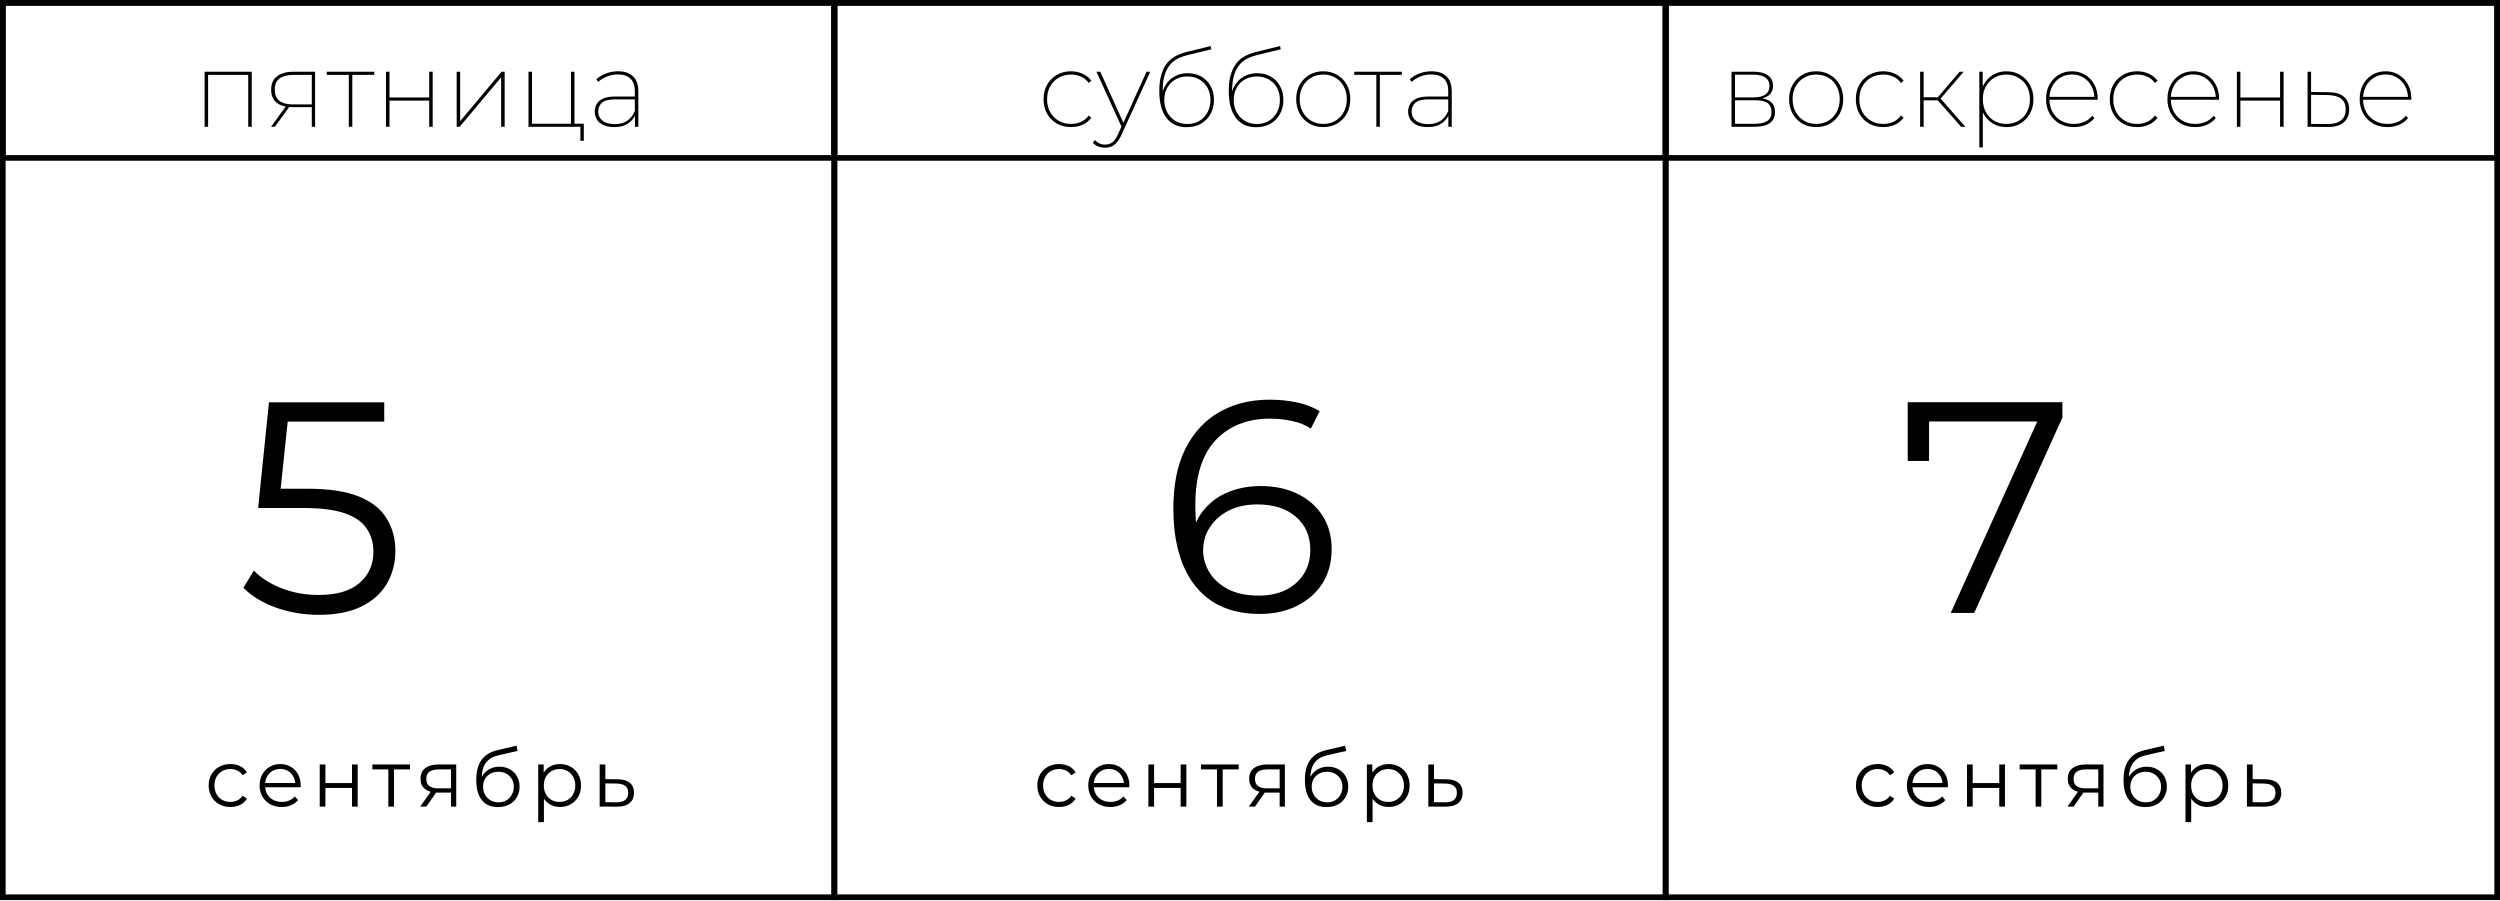
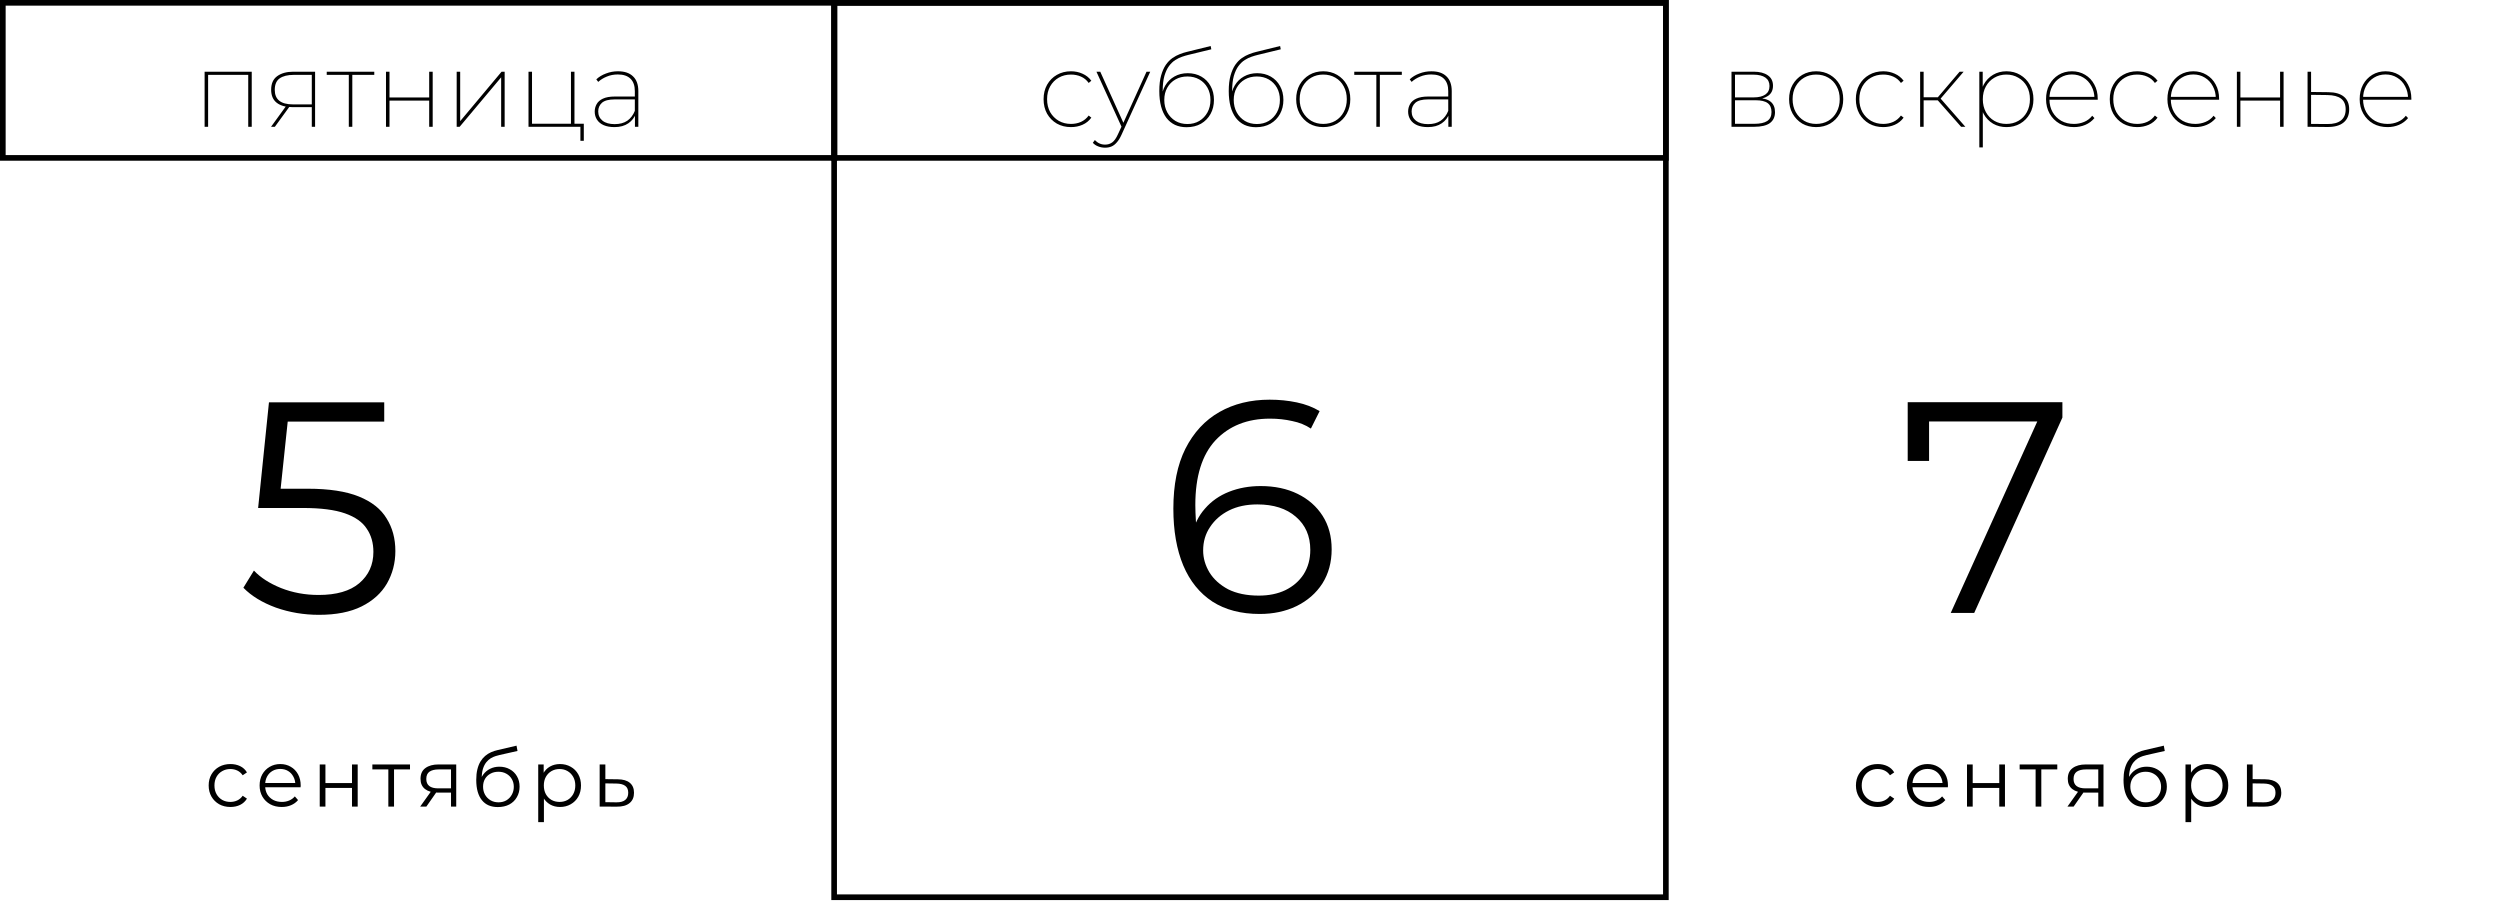
<svg xmlns="http://www.w3.org/2000/svg" width="1246" height="449" viewBox="0 0 1246 449" fill="none">
  <path d="M533.769 63.348C531.159 63.348 528.814 62.766 526.733 61.602C524.688 60.404 523.066 58.764 521.867 56.683C520.703 54.567 520.121 52.151 520.121 49.436C520.121 46.721 520.703 44.323 521.867 42.242C523.066 40.126 524.688 38.486 526.733 37.322C528.814 36.123 531.159 35.524 533.769 35.524C535.849 35.524 537.771 35.929 539.534 36.741C541.298 37.516 542.761 38.68 543.925 40.232L542.602 41.343C541.58 39.897 540.293 38.839 538.741 38.169C537.225 37.499 535.567 37.164 533.769 37.164C531.512 37.164 529.484 37.675 527.685 38.698C525.887 39.721 524.459 41.166 523.401 43.035C522.378 44.869 521.867 47.003 521.867 49.436C521.867 51.869 522.378 54.02 523.401 55.89C524.459 57.723 525.887 59.169 527.685 60.227C529.484 61.25 531.512 61.761 533.769 61.761C535.567 61.761 537.225 61.426 538.741 60.756C540.293 60.051 541.58 58.993 542.602 57.582L543.925 58.64C542.761 60.227 541.298 61.409 539.534 62.184C537.771 62.96 535.849 63.348 533.769 63.348ZM550.8 73.61C549.566 73.61 548.42 73.399 547.362 72.975C546.304 72.588 545.404 71.988 544.664 71.177L545.669 69.802C546.409 70.578 547.185 71.142 547.996 71.494C548.807 71.882 549.742 72.076 550.8 72.076C552.14 72.076 553.321 71.706 554.344 70.965C555.367 70.225 556.319 68.867 557.201 66.892L559.211 62.555L559.475 62.132L571.43 35.736H573.281L558.893 67.316C558.188 68.867 557.412 70.101 556.566 71.018C555.755 71.971 554.873 72.641 553.921 73.028C552.969 73.416 551.928 73.61 550.8 73.61ZM559.264 63.824L546.462 35.736H548.367L560.269 62.026L559.264 63.824ZM591.389 63.401C589.238 63.401 587.316 63.013 585.624 62.237C583.931 61.426 582.503 60.262 581.339 58.746C580.175 57.194 579.294 55.308 578.694 53.086C578.094 50.829 577.795 48.255 577.795 45.363C577.795 42.33 578.094 39.756 578.694 37.64C579.294 35.524 580.069 33.761 581.022 32.35C582.009 30.939 583.102 29.811 584.301 28.965C585.535 28.118 586.752 27.466 587.951 27.007C589.185 26.514 590.331 26.143 591.389 25.897L603.397 22.934L603.715 24.574L592.183 27.378C591.301 27.589 590.296 27.889 589.168 28.277C588.075 28.63 586.946 29.176 585.782 29.917C584.654 30.622 583.613 31.61 582.661 32.879C581.709 34.149 580.933 35.806 580.334 37.852C579.77 39.862 579.487 42.348 579.487 45.31C579.487 45.769 579.487 46.156 579.487 46.474C579.523 46.791 579.558 47.144 579.593 47.532C579.664 47.884 579.752 48.413 579.858 49.119L578.958 49.013C579.064 46.58 579.681 44.428 580.81 42.559C581.938 40.655 583.455 39.174 585.359 38.116C587.299 37.023 589.503 36.476 591.971 36.476C594.51 36.476 596.767 37.04 598.742 38.169C600.717 39.297 602.251 40.867 603.344 42.877C604.473 44.852 605.037 47.161 605.037 49.806C605.037 52.416 604.473 54.743 603.344 56.789C602.216 58.834 600.629 60.456 598.584 61.655C596.538 62.819 594.14 63.401 591.389 63.401ZM591.813 61.814C594.034 61.814 596.009 61.303 597.737 60.28C599.465 59.222 600.823 57.794 601.81 55.995C602.798 54.197 603.291 52.134 603.291 49.806C603.291 47.514 602.798 45.486 601.81 43.723C600.823 41.96 599.465 40.584 597.737 39.597C596.009 38.61 594.034 38.116 591.813 38.116C589.556 38.116 587.563 38.61 585.835 39.597C584.107 40.584 582.749 41.96 581.762 43.723C580.775 45.451 580.281 47.479 580.281 49.806C580.281 52.099 580.775 54.162 581.762 55.995C582.749 57.794 584.107 59.222 585.835 60.28C587.563 61.303 589.556 61.814 591.813 61.814ZM626 63.401C623.849 63.401 621.927 63.013 620.234 62.237C618.542 61.426 617.113 60.262 615.95 58.746C614.786 57.194 613.904 55.308 613.305 53.086C612.705 50.829 612.406 48.255 612.406 45.363C612.406 42.33 612.705 39.756 613.305 37.64C613.904 35.524 614.68 33.761 615.632 32.35C616.62 30.939 617.713 29.811 618.912 28.965C620.146 28.118 621.363 27.466 622.562 27.007C623.796 26.514 624.942 26.143 626 25.897L638.008 22.934L638.325 24.574L626.794 27.378C625.912 27.589 624.907 27.889 623.779 28.277C622.685 28.63 621.557 29.176 620.393 29.917C619.265 30.622 618.224 31.61 617.272 32.879C616.32 34.149 615.544 35.806 614.945 37.852C614.38 39.862 614.098 42.348 614.098 45.31C614.098 45.769 614.098 46.156 614.098 46.474C614.134 46.791 614.169 47.144 614.204 47.532C614.275 47.884 614.363 48.413 614.469 49.119L613.569 49.013C613.675 46.58 614.292 44.428 615.421 42.559C616.549 40.655 618.066 39.174 619.97 38.116C621.91 37.023 624.114 36.476 626.582 36.476C629.121 36.476 631.378 37.04 633.353 38.169C635.328 39.297 636.862 40.867 637.955 42.877C639.084 44.852 639.648 47.161 639.648 49.806C639.648 52.416 639.084 54.743 637.955 56.789C636.827 58.834 635.24 60.456 633.194 61.655C631.149 62.819 628.751 63.401 626 63.401ZM626.423 61.814C628.645 61.814 630.62 61.303 632.348 60.28C634.076 59.222 635.434 57.794 636.421 55.995C637.409 54.197 637.902 52.134 637.902 49.806C637.902 47.514 637.409 45.486 636.421 43.723C635.434 41.96 634.076 40.584 632.348 39.597C630.62 38.61 628.645 38.116 626.423 38.116C624.166 38.116 622.174 38.61 620.446 39.597C618.718 40.584 617.36 41.96 616.373 43.723C615.385 45.451 614.892 47.479 614.892 49.806C614.892 52.099 615.385 54.162 616.373 55.995C617.36 57.794 618.718 59.222 620.446 60.28C622.174 61.303 624.166 61.814 626.423 61.814ZM659.5 63.348C656.926 63.348 654.616 62.766 652.571 61.602C650.56 60.404 648.956 58.746 647.757 56.63C646.593 54.514 646.011 52.116 646.011 49.436C646.011 46.721 646.593 44.323 647.757 42.242C648.956 40.161 650.56 38.522 652.571 37.322C654.616 36.123 656.926 35.524 659.5 35.524C662.075 35.524 664.384 36.123 666.43 37.322C668.475 38.522 670.08 40.161 671.243 42.242C672.407 44.323 672.989 46.721 672.989 49.436C672.989 52.116 672.407 54.514 671.243 56.63C670.08 58.746 668.475 60.404 666.43 61.602C664.384 62.766 662.075 63.348 659.5 63.348ZM659.5 61.761C661.757 61.761 663.767 61.25 665.531 60.227C667.329 59.169 668.722 57.706 669.709 55.837C670.732 53.968 671.243 51.834 671.243 49.436C671.243 47.003 670.732 44.869 669.709 43.035C668.722 41.166 667.329 39.721 665.531 38.698C663.767 37.675 661.757 37.164 659.5 37.164C657.278 37.164 655.286 37.675 653.523 38.698C651.76 39.721 650.349 41.166 649.291 43.035C648.268 44.869 647.757 47.003 647.757 49.436C647.757 51.834 648.268 53.968 649.291 55.837C650.349 57.706 651.76 59.169 653.523 60.227C655.286 61.25 657.278 61.761 659.5 61.761ZM685.969 63.19V36.741L686.498 37.322H674.966V35.736H698.664V37.322H687.133L687.714 36.741V63.19H685.969ZM721.854 63.19V56.789L721.801 55.837V45.416C721.801 42.7 721.078 40.637 719.632 39.227C718.186 37.816 716.088 37.111 713.337 37.111C711.327 37.111 709.493 37.464 707.836 38.169C706.178 38.839 704.75 39.721 703.551 40.814L702.599 39.544C703.904 38.31 705.508 37.34 707.413 36.635C709.317 35.894 711.309 35.524 713.39 35.524C716.67 35.524 719.174 36.37 720.902 38.063C722.665 39.721 723.546 42.171 723.546 45.416V63.19H721.854ZM711.645 63.348C709.564 63.348 707.783 63.031 706.302 62.396C704.856 61.761 703.745 60.862 702.969 59.698C702.193 58.499 701.806 57.142 701.806 55.625C701.806 54.285 702.123 53.051 702.758 51.922C703.392 50.758 704.433 49.842 705.879 49.172C707.36 48.466 709.335 48.114 711.803 48.114H722.436V49.542H711.803C708.806 49.542 706.672 50.106 705.403 51.235C704.168 52.363 703.551 53.791 703.551 55.519C703.551 57.459 704.274 59.011 705.72 60.174C707.166 61.303 709.176 61.867 711.75 61.867C714.289 61.867 716.388 61.303 718.045 60.174C719.703 59.011 720.955 57.371 721.801 55.255L722.383 56.419C721.677 58.499 720.408 60.174 718.574 61.444C716.74 62.713 714.43 63.348 711.645 63.348Z" fill="black" />
-   <path d="M527.84 402.2C525.76 402.2 523.893 401.747 522.24 400.84C520.613 399.907 519.333 398.64 518.4 397.04C517.467 395.413 517 393.56 517 391.48C517 389.373 517.467 387.52 518.4 385.92C519.333 384.32 520.613 383.067 522.24 382.16C523.893 381.253 525.76 380.8 527.84 380.8C529.627 380.8 531.24 381.147 532.68 381.84C534.12 382.533 535.253 383.573 536.08 384.96L533.96 386.4C533.24 385.333 532.347 384.547 531.28 384.04C530.213 383.533 529.053 383.28 527.8 383.28C526.307 383.28 524.96 383.627 523.76 384.32C522.56 384.987 521.613 385.933 520.92 387.16C520.227 388.387 519.88 389.827 519.88 391.48C519.88 393.133 520.227 394.573 520.92 395.8C521.613 397.027 522.56 397.987 523.76 398.68C524.96 399.347 526.307 399.68 527.8 399.68C529.053 399.68 530.213 399.427 531.28 398.92C532.347 398.413 533.24 397.64 533.96 396.6L536.08 398.04C535.253 399.4 534.12 400.44 532.68 401.16C531.24 401.853 529.627 402.2 527.84 402.2ZM553.428 402.2C551.241 402.2 549.321 401.747 547.668 400.84C546.014 399.907 544.721 398.64 543.788 397.04C542.854 395.413 542.388 393.56 542.388 391.48C542.388 389.4 542.828 387.56 543.708 385.96C544.614 384.36 545.841 383.107 547.388 382.2C548.961 381.267 550.721 380.8 552.668 380.8C554.641 380.8 556.388 381.253 557.908 382.16C559.454 383.04 560.668 384.293 561.548 385.92C562.428 387.52 562.868 389.373 562.868 391.48C562.868 391.613 562.854 391.76 562.828 391.92C562.828 392.053 562.828 392.2 562.828 392.36H544.548V390.24H561.308L560.188 391.08C560.188 389.56 559.854 388.213 559.188 387.04C558.548 385.84 557.668 384.907 556.548 384.24C555.428 383.573 554.134 383.24 552.668 383.24C551.228 383.24 549.934 383.573 548.788 384.24C547.641 384.907 546.748 385.84 546.108 387.04C545.468 388.24 545.148 389.613 545.148 391.16V391.6C545.148 393.2 545.494 394.613 546.188 395.84C546.908 397.04 547.894 397.987 549.148 398.68C550.428 399.347 551.881 399.68 553.508 399.68C554.788 399.68 555.974 399.453 557.068 399C558.188 398.547 559.148 397.853 559.948 396.92L561.548 398.76C560.614 399.88 559.441 400.733 558.028 401.32C556.641 401.907 555.108 402.2 553.428 402.2ZM572.354 402V381H575.194V390.28H588.434V381H591.274V402H588.434V392.72H575.194V402H572.354ZM606.546 402V382.72L607.266 383.48H598.586V381H617.346V383.48H608.666L609.386 382.72V402H606.546ZM637.783 402V394.44L638.303 395.04H631.183C628.489 395.04 626.383 394.453 624.863 393.28C623.343 392.107 622.583 390.4 622.583 388.16C622.583 385.76 623.396 383.973 625.023 382.8C626.649 381.6 628.823 381 631.543 381H640.383V402H637.783ZM622.423 402L628.183 393.92H631.143L625.503 402H622.423ZM637.783 393.6V382.64L638.303 383.48H631.623C629.676 383.48 628.156 383.853 627.063 384.6C625.996 385.347 625.463 386.56 625.463 388.24C625.463 391.36 627.449 392.92 631.423 392.92H638.303L637.783 393.6ZM661.121 402.24C659.414 402.24 657.894 401.96 656.561 401.4C655.254 400.84 654.134 399.987 653.201 398.84C652.267 397.693 651.561 396.28 651.081 394.6C650.601 392.893 650.361 390.92 650.361 388.68C650.361 386.68 650.547 384.933 650.921 383.44C651.294 381.92 651.814 380.613 652.481 379.52C653.147 378.427 653.921 377.507 654.801 376.76C655.707 375.987 656.681 375.373 657.721 374.92C658.787 374.44 659.881 374.08 661.001 373.84L670.441 371.64L670.921 374.28L662.041 376.28C661.481 376.413 660.801 376.6 660.001 376.84C659.227 377.08 658.427 377.44 657.601 377.92C656.801 378.4 656.054 379.067 655.361 379.92C654.667 380.773 654.107 381.88 653.681 383.24C653.281 384.573 653.081 386.24 653.081 388.24C653.081 388.667 653.094 389.013 653.121 389.28C653.147 389.52 653.174 389.787 653.201 390.08C653.254 390.347 653.294 390.747 653.321 391.28L652.081 390.24C652.374 388.613 652.974 387.2 653.881 386C654.787 384.773 655.921 383.827 657.281 383.16C658.667 382.467 660.201 382.12 661.881 382.12C663.827 382.12 665.561 382.547 667.081 383.4C668.601 384.227 669.787 385.387 670.641 386.88C671.521 388.373 671.961 390.107 671.961 392.08C671.961 394.027 671.507 395.773 670.601 397.32C669.721 398.867 668.467 400.08 666.841 400.96C665.214 401.813 663.307 402.24 661.121 402.24ZM661.441 399.88C662.934 399.88 664.254 399.547 665.401 398.88C666.547 398.187 667.441 397.253 668.081 396.08C668.747 394.907 669.081 393.587 669.081 392.12C669.081 390.68 668.747 389.4 668.081 388.28C667.441 387.16 666.547 386.28 665.401 385.64C664.254 384.973 662.921 384.64 661.401 384.64C659.907 384.64 658.587 384.96 657.441 385.6C656.294 386.213 655.387 387.08 654.721 388.2C654.081 389.32 653.761 390.613 653.761 392.08C653.761 393.547 654.081 394.867 654.721 396.04C655.387 397.213 656.294 398.147 657.441 398.84C658.614 399.533 659.947 399.88 661.441 399.88ZM692.088 402.2C690.274 402.2 688.634 401.787 687.168 400.96C685.701 400.107 684.528 398.893 683.648 397.32C682.794 395.72 682.368 393.773 682.368 391.48C682.368 389.187 682.794 387.253 683.648 385.68C684.501 384.08 685.661 382.867 687.128 382.04C688.594 381.213 690.248 380.8 692.088 380.8C694.088 380.8 695.874 381.253 697.448 382.16C699.048 383.04 700.301 384.293 701.208 385.92C702.114 387.52 702.568 389.373 702.568 391.48C702.568 393.613 702.114 395.48 701.208 397.08C700.301 398.68 699.048 399.933 697.448 400.84C695.874 401.747 694.088 402.2 692.088 402.2ZM681.248 409.76V381H683.968V387.32L683.688 391.52L684.088 395.76V409.76H681.248ZM691.888 399.68C693.381 399.68 694.714 399.347 695.888 398.68C697.061 397.987 697.994 397.027 698.688 395.8C699.381 394.547 699.728 393.107 699.728 391.48C699.728 389.853 699.381 388.427 698.688 387.2C697.994 385.973 697.061 385.013 695.888 384.32C694.714 383.627 693.381 383.28 691.888 383.28C690.394 383.28 689.048 383.627 687.848 384.32C686.674 385.013 685.741 385.973 685.048 387.2C684.381 388.427 684.048 389.853 684.048 391.48C684.048 393.107 684.381 394.547 685.048 395.8C685.741 397.027 686.674 397.987 687.848 398.68C689.048 399.347 690.394 399.68 691.888 399.68ZM720.91 388.4C723.55 388.427 725.55 389.013 726.91 390.16C728.296 391.307 728.99 392.96 728.99 395.12C728.99 397.36 728.243 399.08 726.75 400.28C725.283 401.48 723.15 402.067 720.35 402.04L711.87 402V381H714.71V388.32L720.91 388.4ZM720.19 399.88C722.136 399.907 723.603 399.52 724.59 398.72C725.603 397.893 726.11 396.693 726.11 395.12C726.11 393.547 725.616 392.4 724.63 391.68C723.643 390.933 722.163 390.547 720.19 390.52L714.71 390.44V399.8L720.19 399.88Z" fill="black" />
  <path d="M935.84 402.2C933.76 402.2 931.893 401.747 930.24 400.84C928.613 399.907 927.333 398.64 926.4 397.04C925.467 395.413 925 393.56 925 391.48C925 389.373 925.467 387.52 926.4 385.92C927.333 384.32 928.613 383.067 930.24 382.16C931.893 381.253 933.76 380.8 935.84 380.8C937.627 380.8 939.24 381.147 940.68 381.84C942.12 382.533 943.253 383.573 944.08 384.96L941.96 386.4C941.24 385.333 940.347 384.547 939.28 384.04C938.213 383.533 937.053 383.28 935.8 383.28C934.307 383.28 932.96 383.627 931.76 384.32C930.56 384.987 929.613 385.933 928.92 387.16C928.227 388.387 927.88 389.827 927.88 391.48C927.88 393.133 928.227 394.573 928.92 395.8C929.613 397.027 930.56 397.987 931.76 398.68C932.96 399.347 934.307 399.68 935.8 399.68C937.053 399.68 938.213 399.427 939.28 398.92C940.347 398.413 941.24 397.64 941.96 396.6L944.08 398.04C943.253 399.4 942.12 400.44 940.68 401.16C939.24 401.853 937.627 402.2 935.84 402.2ZM961.428 402.2C959.241 402.2 957.321 401.747 955.668 400.84C954.014 399.907 952.721 398.64 951.788 397.04C950.854 395.413 950.388 393.56 950.388 391.48C950.388 389.4 950.828 387.56 951.708 385.96C952.614 384.36 953.841 383.107 955.388 382.2C956.961 381.267 958.721 380.8 960.668 380.8C962.641 380.8 964.388 381.253 965.908 382.16C967.454 383.04 968.668 384.293 969.548 385.92C970.428 387.52 970.868 389.373 970.868 391.48C970.868 391.613 970.854 391.76 970.828 391.92C970.828 392.053 970.828 392.2 970.828 392.36H952.548V390.24H969.308L968.188 391.08C968.188 389.56 967.854 388.213 967.188 387.04C966.548 385.84 965.668 384.907 964.548 384.24C963.428 383.573 962.134 383.24 960.668 383.24C959.228 383.24 957.934 383.573 956.788 384.24C955.641 384.907 954.748 385.84 954.108 387.04C953.468 388.24 953.148 389.613 953.148 391.16V391.6C953.148 393.2 953.494 394.613 954.188 395.84C954.908 397.04 955.894 397.987 957.148 398.68C958.428 399.347 959.881 399.68 961.508 399.68C962.788 399.68 963.974 399.453 965.068 399C966.188 398.547 967.148 397.853 967.948 396.92L969.548 398.76C968.614 399.88 967.441 400.733 966.028 401.32C964.641 401.907 963.108 402.2 961.428 402.2ZM980.354 402V381H983.194V390.28H996.434V381H999.274V402H996.434V392.72H983.194V402H980.354ZM1014.55 402V382.72L1015.27 383.48H1006.59V381H1025.35V383.48H1016.67L1017.39 382.72V402H1014.55ZM1045.78 402V394.44L1046.3 395.04H1039.18C1036.49 395.04 1034.38 394.453 1032.86 393.28C1031.34 392.107 1030.58 390.4 1030.58 388.16C1030.58 385.76 1031.4 383.973 1033.02 382.8C1034.65 381.6 1036.82 381 1039.54 381H1048.38V402H1045.78ZM1030.42 402L1036.18 393.92H1039.14L1033.5 402H1030.42ZM1045.78 393.6V382.64L1046.3 383.48H1039.62C1037.68 383.48 1036.16 383.853 1035.06 384.6C1034 385.347 1033.46 386.56 1033.46 388.24C1033.46 391.36 1035.45 392.92 1039.42 392.92H1046.3L1045.78 393.6ZM1069.12 402.24C1067.41 402.24 1065.89 401.96 1064.56 401.4C1063.25 400.84 1062.13 399.987 1061.2 398.84C1060.27 397.693 1059.56 396.28 1059.08 394.6C1058.6 392.893 1058.36 390.92 1058.36 388.68C1058.36 386.68 1058.55 384.933 1058.92 383.44C1059.29 381.92 1059.81 380.613 1060.48 379.52C1061.15 378.427 1061.92 377.507 1062.8 376.76C1063.71 375.987 1064.68 375.373 1065.72 374.92C1066.79 374.44 1067.88 374.08 1069 373.84L1078.44 371.64L1078.92 374.28L1070.04 376.28C1069.48 376.413 1068.8 376.6 1068 376.84C1067.23 377.08 1066.43 377.44 1065.6 377.92C1064.8 378.4 1064.05 379.067 1063.36 379.92C1062.67 380.773 1062.11 381.88 1061.68 383.24C1061.28 384.573 1061.08 386.24 1061.08 388.24C1061.08 388.667 1061.09 389.013 1061.12 389.28C1061.15 389.52 1061.17 389.787 1061.2 390.08C1061.25 390.347 1061.29 390.747 1061.32 391.28L1060.08 390.24C1060.37 388.613 1060.97 387.2 1061.88 386C1062.79 384.773 1063.92 383.827 1065.28 383.16C1066.67 382.467 1068.2 382.12 1069.88 382.12C1071.83 382.12 1073.56 382.547 1075.08 383.4C1076.6 384.227 1077.79 385.387 1078.64 386.88C1079.52 388.373 1079.96 390.107 1079.96 392.08C1079.96 394.027 1079.51 395.773 1078.6 397.32C1077.72 398.867 1076.47 400.08 1074.84 400.96C1073.21 401.813 1071.31 402.24 1069.12 402.24ZM1069.44 399.88C1070.93 399.88 1072.25 399.547 1073.4 398.88C1074.55 398.187 1075.44 397.253 1076.08 396.08C1076.75 394.907 1077.08 393.587 1077.08 392.12C1077.08 390.68 1076.75 389.4 1076.08 388.28C1075.44 387.16 1074.55 386.28 1073.4 385.64C1072.25 384.973 1070.92 384.64 1069.4 384.64C1067.91 384.64 1066.59 384.96 1065.44 385.6C1064.29 386.213 1063.39 387.08 1062.72 388.2C1062.08 389.32 1061.76 390.613 1061.76 392.08C1061.76 393.547 1062.08 394.867 1062.72 396.04C1063.39 397.213 1064.29 398.147 1065.44 398.84C1066.61 399.533 1067.95 399.88 1069.44 399.88ZM1100.09 402.2C1098.27 402.2 1096.63 401.787 1095.17 400.96C1093.7 400.107 1092.53 398.893 1091.65 397.32C1090.79 395.72 1090.37 393.773 1090.37 391.48C1090.37 389.187 1090.79 387.253 1091.65 385.68C1092.5 384.08 1093.66 382.867 1095.13 382.04C1096.59 381.213 1098.25 380.8 1100.09 380.8C1102.09 380.8 1103.87 381.253 1105.45 382.16C1107.05 383.04 1108.3 384.293 1109.21 385.92C1110.11 387.52 1110.57 389.373 1110.57 391.48C1110.57 393.613 1110.11 395.48 1109.21 397.08C1108.3 398.68 1107.05 399.933 1105.45 400.84C1103.87 401.747 1102.09 402.2 1100.09 402.2ZM1089.25 409.76V381H1091.97V387.32L1091.69 391.52L1092.09 395.76V409.76H1089.25ZM1099.89 399.68C1101.38 399.68 1102.71 399.347 1103.89 398.68C1105.06 397.987 1105.99 397.027 1106.69 395.8C1107.38 394.547 1107.73 393.107 1107.73 391.48C1107.73 389.853 1107.38 388.427 1106.69 387.2C1105.99 385.973 1105.06 385.013 1103.89 384.32C1102.71 383.627 1101.38 383.28 1099.89 383.28C1098.39 383.28 1097.05 383.627 1095.85 384.32C1094.67 385.013 1093.74 385.973 1093.05 387.2C1092.38 388.427 1092.05 389.853 1092.05 391.48C1092.05 393.107 1092.38 394.547 1093.05 395.8C1093.74 397.027 1094.67 397.987 1095.85 398.68C1097.05 399.347 1098.39 399.68 1099.89 399.68ZM1128.91 388.4C1131.55 388.427 1133.55 389.013 1134.91 390.16C1136.3 391.307 1136.99 392.96 1136.99 395.12C1136.99 397.36 1136.24 399.08 1134.75 400.28C1133.28 401.48 1131.15 402.067 1128.35 402.04L1119.87 402V381H1122.71V388.32L1128.91 388.4ZM1128.19 399.88C1130.14 399.907 1131.6 399.52 1132.59 398.72C1133.6 397.893 1134.11 396.693 1134.11 395.12C1134.11 393.547 1133.62 392.4 1132.63 391.68C1131.64 390.933 1130.16 390.547 1128.19 390.52L1122.71 390.44V399.8L1128.19 399.88Z" fill="black" />
  <path d="M114.84 402.2C112.76 402.2 110.893 401.747 109.24 400.84C107.613 399.907 106.333 398.64 105.4 397.04C104.467 395.413 104 393.56 104 391.48C104 389.373 104.467 387.52 105.4 385.92C106.333 384.32 107.613 383.067 109.24 382.16C110.893 381.253 112.76 380.8 114.84 380.8C116.627 380.8 118.24 381.147 119.68 381.84C121.12 382.533 122.253 383.573 123.08 384.96L120.96 386.4C120.24 385.333 119.347 384.547 118.28 384.04C117.213 383.533 116.053 383.28 114.8 383.28C113.307 383.28 111.96 383.627 110.76 384.32C109.56 384.987 108.613 385.933 107.92 387.16C107.227 388.387 106.88 389.827 106.88 391.48C106.88 393.133 107.227 394.573 107.92 395.8C108.613 397.027 109.56 397.987 110.76 398.68C111.96 399.347 113.307 399.68 114.8 399.68C116.053 399.68 117.213 399.427 118.28 398.92C119.347 398.413 120.24 397.64 120.96 396.6L123.08 398.04C122.253 399.4 121.12 400.44 119.68 401.16C118.24 401.853 116.627 402.2 114.84 402.2ZM140.428 402.2C138.241 402.2 136.321 401.747 134.668 400.84C133.014 399.907 131.721 398.64 130.788 397.04C129.854 395.413 129.388 393.56 129.388 391.48C129.388 389.4 129.828 387.56 130.708 385.96C131.614 384.36 132.841 383.107 134.388 382.2C135.961 381.267 137.721 380.8 139.668 380.8C141.641 380.8 143.388 381.253 144.908 382.16C146.454 383.04 147.668 384.293 148.548 385.92C149.428 387.52 149.868 389.373 149.868 391.48C149.868 391.613 149.854 391.76 149.828 391.92C149.828 392.053 149.828 392.2 149.828 392.36H131.548V390.24H148.308L147.188 391.08C147.188 389.56 146.854 388.213 146.188 387.04C145.548 385.84 144.668 384.907 143.548 384.24C142.428 383.573 141.134 383.24 139.668 383.24C138.228 383.24 136.934 383.573 135.788 384.24C134.641 384.907 133.748 385.84 133.108 387.04C132.468 388.24 132.148 389.613 132.148 391.16V391.6C132.148 393.2 132.494 394.613 133.188 395.84C133.908 397.04 134.894 397.987 136.148 398.68C137.428 399.347 138.881 399.68 140.508 399.68C141.788 399.68 142.974 399.453 144.068 399C145.188 398.547 146.148 397.853 146.948 396.92L148.548 398.76C147.614 399.88 146.441 400.733 145.028 401.32C143.641 401.907 142.108 402.2 140.428 402.2ZM159.354 402V381H162.194V390.28H175.434V381H178.274V402H175.434V392.72H162.194V402H159.354ZM193.546 402V382.72L194.266 383.48H185.586V381H204.346V383.48H195.666L196.386 382.72V402H193.546ZM224.783 402V394.44L225.303 395.04H218.183C215.489 395.04 213.383 394.453 211.863 393.28C210.343 392.107 209.583 390.4 209.583 388.16C209.583 385.76 210.396 383.973 212.023 382.8C213.649 381.6 215.823 381 218.543 381H227.383V402H224.783ZM209.423 402L215.183 393.92H218.143L212.503 402H209.423ZM224.783 393.6V382.64L225.303 383.48H218.623C216.676 383.48 215.156 383.853 214.063 384.6C212.996 385.347 212.463 386.56 212.463 388.24C212.463 391.36 214.449 392.92 218.423 392.92H225.303L224.783 393.6ZM248.121 402.24C246.414 402.24 244.894 401.96 243.561 401.4C242.254 400.84 241.134 399.987 240.201 398.84C239.267 397.693 238.561 396.28 238.081 394.6C237.601 392.893 237.361 390.92 237.361 388.68C237.361 386.68 237.547 384.933 237.921 383.44C238.294 381.92 238.814 380.613 239.481 379.52C240.147 378.427 240.921 377.507 241.801 376.76C242.707 375.987 243.681 375.373 244.721 374.92C245.787 374.44 246.881 374.08 248.001 373.84L257.441 371.64L257.921 374.28L249.041 376.28C248.481 376.413 247.801 376.6 247.001 376.84C246.227 377.08 245.427 377.44 244.601 377.92C243.801 378.4 243.054 379.067 242.361 379.92C241.667 380.773 241.107 381.88 240.681 383.24C240.281 384.573 240.081 386.24 240.081 388.24C240.081 388.667 240.094 389.013 240.121 389.28C240.147 389.52 240.174 389.787 240.201 390.08C240.254 390.347 240.294 390.747 240.321 391.28L239.081 390.24C239.374 388.613 239.974 387.2 240.881 386C241.787 384.773 242.921 383.827 244.281 383.16C245.667 382.467 247.201 382.12 248.881 382.12C250.827 382.12 252.561 382.547 254.081 383.4C255.601 384.227 256.787 385.387 257.641 386.88C258.521 388.373 258.961 390.107 258.961 392.08C258.961 394.027 258.507 395.773 257.601 397.32C256.721 398.867 255.467 400.08 253.841 400.96C252.214 401.813 250.307 402.24 248.121 402.24ZM248.441 399.88C249.934 399.88 251.254 399.547 252.401 398.88C253.547 398.187 254.441 397.253 255.081 396.08C255.747 394.907 256.081 393.587 256.081 392.12C256.081 390.68 255.747 389.4 255.081 388.28C254.441 387.16 253.547 386.28 252.401 385.64C251.254 384.973 249.921 384.64 248.401 384.64C246.907 384.64 245.587 384.96 244.441 385.6C243.294 386.213 242.387 387.08 241.721 388.2C241.081 389.32 240.761 390.613 240.761 392.08C240.761 393.547 241.081 394.867 241.721 396.04C242.387 397.213 243.294 398.147 244.441 398.84C245.614 399.533 246.947 399.88 248.441 399.88ZM279.088 402.2C277.274 402.2 275.634 401.787 274.168 400.96C272.701 400.107 271.528 398.893 270.648 397.32C269.794 395.72 269.368 393.773 269.368 391.48C269.368 389.187 269.794 387.253 270.648 385.68C271.501 384.08 272.661 382.867 274.128 382.04C275.594 381.213 277.248 380.8 279.088 380.8C281.088 380.8 282.874 381.253 284.448 382.16C286.048 383.04 287.301 384.293 288.208 385.92C289.114 387.52 289.568 389.373 289.568 391.48C289.568 393.613 289.114 395.48 288.208 397.08C287.301 398.68 286.048 399.933 284.448 400.84C282.874 401.747 281.088 402.2 279.088 402.2ZM268.248 409.76V381H270.968V387.32L270.688 391.52L271.088 395.76V409.76H268.248ZM278.888 399.68C280.381 399.68 281.714 399.347 282.888 398.68C284.061 397.987 284.994 397.027 285.688 395.8C286.381 394.547 286.728 393.107 286.728 391.48C286.728 389.853 286.381 388.427 285.688 387.2C284.994 385.973 284.061 385.013 282.888 384.32C281.714 383.627 280.381 383.28 278.888 383.28C277.394 383.28 276.048 383.627 274.848 384.32C273.674 385.013 272.741 385.973 272.048 387.2C271.381 388.427 271.048 389.853 271.048 391.48C271.048 393.107 271.381 394.547 272.048 395.8C272.741 397.027 273.674 397.987 274.848 398.68C276.048 399.347 277.394 399.68 278.888 399.68ZM307.91 388.4C310.55 388.427 312.55 389.013 313.91 390.16C315.296 391.307 315.99 392.96 315.99 395.12C315.99 397.36 315.243 399.08 313.75 400.28C312.283 401.48 310.15 402.067 307.35 402.04L298.87 402V381H301.71V388.32L307.91 388.4ZM307.19 399.88C309.136 399.907 310.603 399.52 311.59 398.72C312.603 397.893 313.11 396.693 313.11 395.12C313.11 393.547 312.616 392.4 311.63 391.68C310.643 390.933 309.163 390.547 307.19 390.52L301.71 390.44V399.8L307.19 399.88Z" fill="black" />
  <path d="M627.85 306.001C618.55 306.001 610.7 303.951 604.3 299.851C597.9 295.651 593.05 289.651 589.75 281.851C586.45 273.951 584.8 264.501 584.8 253.501C584.8 241.601 586.8 231.651 590.8 223.651C594.9 215.551 600.55 209.451 607.75 205.351C614.95 201.251 623.3 199.201 632.8 199.201C637.5 199.201 642 199.651 646.3 200.551C650.6 201.451 654.4 202.901 657.7 204.901L653.35 213.601C650.65 211.801 647.55 210.551 644.05 209.851C640.55 209.051 636.85 208.651 632.95 208.651C621.65 208.651 612.6 212.251 605.8 219.451C599.1 226.651 595.75 237.401 595.75 251.701C595.75 253.901 595.85 256.651 596.05 259.951C596.35 263.151 596.95 266.351 597.85 269.551L594.1 266.701C595.2 261.501 597.35 257.101 600.55 253.501C603.75 249.801 607.75 247.001 612.55 245.101C617.35 243.201 622.6 242.251 628.3 242.251C635.3 242.251 641.45 243.551 646.75 246.151C652.05 248.751 656.2 252.401 659.2 257.101C662.2 261.801 663.7 267.351 663.7 273.751C663.7 280.251 662.15 285.951 659.05 290.851C655.95 295.651 651.65 299.401 646.15 302.101C640.75 304.701 634.65 306.001 627.85 306.001ZM627.4 296.851C632.4 296.851 636.8 295.951 640.6 294.151C644.5 292.251 647.55 289.601 649.75 286.201C651.95 282.701 653.05 278.651 653.05 274.051C653.05 267.151 650.65 261.651 645.85 257.551C641.15 253.451 634.75 251.401 626.65 251.401C621.25 251.401 616.55 252.401 612.55 254.401C608.55 256.401 605.4 259.151 603.1 262.651C600.8 266.051 599.65 269.951 599.65 274.351C599.65 278.151 600.7 281.801 602.8 285.301C604.9 288.701 608 291.501 612.1 293.701C616.3 295.801 621.4 296.851 627.4 296.851Z" fill="black" />
  <path d="M158.95 306.43C151.45 306.43 144.3 305.23 137.5 302.83C130.7 300.33 125.3 297.03 121.3 292.93L126.55 284.38C129.85 287.88 134.35 290.78 140.05 293.08C145.85 295.38 152.1 296.53 158.8 296.53C167.7 296.53 174.45 294.58 179.05 290.68C183.75 286.68 186.1 281.48 186.1 275.08C186.1 270.58 185 266.73 182.8 263.53C180.7 260.23 177.1 257.68 172 255.88C166.9 254.08 159.9 253.18 151 253.18H128.65L134.05 200.53H191.5V210.13H138.4L143.95 204.88L139.3 248.98L133.75 243.58H153.4C164 243.58 172.5 244.88 178.9 247.48C185.3 250.08 189.9 253.73 192.7 258.43C195.6 263.03 197.05 268.43 197.05 274.63C197.05 280.53 195.65 285.93 192.85 290.83C190.05 295.63 185.85 299.43 180.25 302.23C174.65 305.03 167.55 306.43 158.95 306.43Z" fill="black" />
  <path d="M972.25 305.47L1017.55 205.27L1020.85 210.07H955.9L961.45 204.82V229.72H950.8V200.47H1027.9V208.12L983.95 305.47H972.25Z" fill="black" />
  <path d="M862.977 63.19V35.736H874.086C877.048 35.736 879.376 36.335 881.068 37.534C882.796 38.698 883.66 40.426 883.66 42.718C883.66 44.975 882.832 46.668 881.174 47.796C879.517 48.925 877.348 49.489 874.668 49.489L875.408 48.854C878.618 48.854 880.963 49.454 882.444 50.653C883.925 51.852 884.665 53.597 884.665 55.89C884.665 58.252 883.819 60.069 882.126 61.338C880.434 62.572 877.842 63.19 874.35 63.19H862.977ZM864.723 61.708H874.403C877.189 61.708 879.305 61.25 880.751 60.333C882.197 59.381 882.92 57.882 882.92 55.837C882.92 53.827 882.285 52.345 881.016 51.393C879.746 50.441 877.718 49.965 874.932 49.965H864.723V61.708ZM864.723 48.537H874.086C876.555 48.537 878.476 48.061 879.852 47.109C881.227 46.156 881.915 44.746 881.915 42.877C881.915 41.008 881.227 39.597 879.852 38.645C878.476 37.693 876.555 37.217 874.086 37.217H864.723V48.537ZM905.173 63.348C902.599 63.348 900.289 62.766 898.243 61.602C896.233 60.404 894.629 58.746 893.43 56.63C892.266 54.514 891.684 52.116 891.684 49.436C891.684 46.721 892.266 44.323 893.43 42.242C894.629 40.161 896.233 38.522 898.243 37.322C900.289 36.123 902.599 35.524 905.173 35.524C907.747 35.524 910.057 36.123 912.102 37.322C914.148 38.522 915.752 40.161 916.916 42.242C918.08 44.323 918.662 46.721 918.662 49.436C918.662 52.116 918.08 54.514 916.916 56.63C915.752 58.746 914.148 60.404 912.102 61.602C910.057 62.766 907.747 63.348 905.173 63.348ZM905.173 61.761C907.43 61.761 909.44 61.25 911.203 60.227C913.002 59.169 914.395 57.706 915.382 55.837C916.405 53.968 916.916 51.834 916.916 49.436C916.916 47.003 916.405 44.869 915.382 43.035C914.395 41.166 913.002 39.721 911.203 38.698C909.44 37.675 907.43 37.164 905.173 37.164C902.951 37.164 900.959 37.675 899.195 38.698C897.432 39.721 896.022 41.166 894.964 43.035C893.941 44.869 893.43 47.003 893.43 49.436C893.43 51.834 893.941 53.968 894.964 55.837C896.022 57.706 897.432 59.169 899.195 60.227C900.959 61.25 902.951 61.761 905.173 61.761ZM938.599 63.348C935.99 63.348 933.644 62.766 931.564 61.602C929.518 60.404 927.896 58.764 926.697 56.683C925.534 54.567 924.952 52.151 924.952 49.436C924.952 46.721 925.534 44.323 926.697 42.242C927.896 40.126 929.518 38.486 931.564 37.322C933.644 36.123 935.99 35.524 938.599 35.524C940.68 35.524 942.602 35.929 944.365 36.741C946.128 37.516 947.592 38.68 948.756 40.232L947.433 41.343C946.41 39.897 945.123 38.839 943.572 38.169C942.055 37.499 940.398 37.164 938.599 37.164C936.342 37.164 934.315 37.675 932.516 38.698C930.717 39.721 929.289 41.166 928.231 43.035C927.209 44.869 926.697 47.003 926.697 49.436C926.697 51.869 927.209 54.02 928.231 55.89C929.289 57.723 930.717 59.169 932.516 60.227C934.315 61.25 936.342 61.761 938.599 61.761C940.398 61.761 942.055 61.426 943.572 60.756C945.123 60.051 946.41 58.993 947.433 57.582L948.756 58.64C947.592 60.227 946.128 61.409 944.365 62.184C942.602 62.96 940.68 63.348 938.599 63.348ZM977.413 63.19L965.194 49.33L966.675 48.537L979.529 63.19H977.413ZM956.995 63.19V35.736H958.74V63.19H956.995ZM958.159 50.018V48.484H966.622V50.018H958.159ZM966.781 49.648L965.141 49.277L976.673 35.736H978.683L966.781 49.648ZM1000.03 63.348C997.566 63.348 995.344 62.784 993.369 61.655C991.395 60.492 989.825 58.87 988.662 56.789C987.533 54.673 986.969 52.24 986.969 49.489C986.969 46.703 987.533 44.27 988.662 42.189C989.825 40.073 991.395 38.433 993.369 37.27C995.344 36.106 997.566 35.524 1000.03 35.524C1002.57 35.524 1004.85 36.123 1006.86 37.322C1008.9 38.522 1010.51 40.161 1011.67 42.242C1012.87 44.323 1013.47 46.738 1013.47 49.489C1013.47 52.204 1012.87 54.602 1011.67 56.683C1010.51 58.764 1008.9 60.404 1006.86 61.602C1004.85 62.766 1002.57 63.348 1000.03 63.348ZM986.493 73.452V35.736H988.185V45.363L987.709 49.542L988.238 53.721V73.452H986.493ZM999.982 61.761C1002.2 61.761 1004.2 61.25 1005.96 60.227C1007.76 59.205 1009.17 57.759 1010.19 55.89C1011.21 54.02 1011.72 51.887 1011.72 49.489C1011.72 47.02 1011.21 44.869 1010.19 43.035C1009.17 41.202 1007.76 39.773 1005.96 38.751C1004.2 37.693 1002.2 37.164 999.982 37.164C997.725 37.164 995.715 37.693 993.951 38.751C992.188 39.773 990.795 41.202 989.772 43.035C988.75 44.869 988.238 47.02 988.238 49.489C988.238 51.887 988.75 54.02 989.772 55.89C990.795 57.759 992.188 59.205 993.951 60.227C995.715 61.25 997.725 61.761 999.982 61.761ZM1033.66 63.348C1030.94 63.348 1028.54 62.766 1026.46 61.602C1024.38 60.404 1022.74 58.746 1021.54 56.63C1020.34 54.514 1019.75 52.116 1019.75 49.436C1019.75 46.721 1020.29 44.323 1021.38 42.242C1022.51 40.161 1024.05 38.522 1025.99 37.322C1027.96 36.123 1030.18 35.524 1032.65 35.524C1035.09 35.524 1037.27 36.106 1039.21 37.27C1041.19 38.433 1042.72 40.056 1043.81 42.136C1044.94 44.181 1045.51 46.544 1045.51 49.224C1045.51 49.295 1045.51 49.383 1045.51 49.489C1045.51 49.559 1045.51 49.63 1045.51 49.7H1020.91V48.272H1044.55L1043.87 49.119C1043.87 46.826 1043.37 44.781 1042.39 42.983C1041.43 41.149 1040.11 39.721 1038.42 38.698C1036.73 37.64 1034.8 37.111 1032.65 37.111C1030.5 37.111 1028.58 37.64 1026.89 38.698C1025.19 39.721 1023.85 41.149 1022.87 42.983C1021.91 44.781 1021.44 46.844 1021.44 49.172V49.489C1021.44 51.887 1021.97 54.02 1023.02 55.89C1024.08 57.723 1025.53 59.169 1027.36 60.227C1029.2 61.25 1031.29 61.761 1033.66 61.761C1035.46 61.761 1037.15 61.426 1038.74 60.756C1040.36 60.086 1041.7 59.063 1042.76 57.688L1043.87 58.852C1042.63 60.333 1041.12 61.462 1039.32 62.237C1037.55 62.978 1035.67 63.348 1033.66 63.348ZM1065.16 63.348C1062.55 63.348 1060.21 62.766 1058.13 61.602C1056.08 60.404 1054.46 58.764 1053.26 56.683C1052.1 54.567 1051.51 52.151 1051.51 49.436C1051.51 46.721 1052.1 44.323 1053.26 42.242C1054.46 40.126 1056.08 38.486 1058.13 37.322C1060.21 36.123 1062.55 35.524 1065.16 35.524C1067.24 35.524 1069.16 35.929 1070.93 36.741C1072.69 37.516 1074.15 38.68 1075.32 40.232L1074 41.343C1072.97 39.897 1071.69 38.839 1070.13 38.169C1068.62 37.499 1066.96 37.164 1065.16 37.164C1062.9 37.164 1060.88 37.675 1059.08 38.698C1057.28 39.721 1055.85 41.166 1054.79 43.035C1053.77 44.869 1053.26 47.003 1053.26 49.436C1053.26 51.869 1053.77 54.02 1054.79 55.89C1055.85 57.723 1057.28 59.169 1059.08 60.227C1060.88 61.25 1062.9 61.761 1065.16 61.761C1066.96 61.761 1068.62 61.426 1070.13 60.756C1071.69 60.051 1072.97 58.993 1074 57.582L1075.32 58.64C1074.15 60.227 1072.69 61.409 1070.93 62.184C1069.16 62.96 1067.24 63.348 1065.16 63.348ZM1094.15 63.348C1091.43 63.348 1089.04 62.766 1086.95 61.602C1084.87 60.404 1083.23 58.746 1082.04 56.63C1080.84 54.514 1080.24 52.116 1080.24 49.436C1080.24 46.721 1080.78 44.323 1081.88 42.242C1083 40.161 1084.54 38.522 1086.48 37.322C1088.45 36.123 1090.68 35.524 1093.14 35.524C1095.58 35.524 1097.76 36.106 1099.7 37.27C1101.68 38.433 1103.21 40.056 1104.3 42.136C1105.43 44.181 1106 46.544 1106 49.224C1106 49.295 1106 49.383 1106 49.489C1106 49.559 1106 49.63 1106 49.7H1081.4V48.272H1105.05L1104.36 49.119C1104.36 46.826 1103.86 44.781 1102.88 42.983C1101.92 41.149 1100.6 39.721 1098.91 38.698C1097.22 37.64 1095.29 37.111 1093.14 37.111C1090.99 37.111 1089.07 37.64 1087.38 38.698C1085.69 39.721 1084.34 41.149 1083.36 42.983C1082.41 44.781 1081.93 46.844 1081.93 49.172V49.489C1081.93 51.887 1082.46 54.02 1083.52 55.89C1084.57 57.723 1086.02 59.169 1087.85 60.227C1089.69 61.25 1091.79 61.761 1094.15 61.761C1095.95 61.761 1097.64 61.426 1099.23 60.756C1100.85 60.086 1102.19 59.063 1103.25 57.688L1104.36 58.852C1103.12 60.333 1101.61 61.462 1099.81 62.237C1098.05 62.978 1096.16 63.348 1094.15 63.348ZM1114.86 63.19V35.736H1116.61V48.59H1136.39V35.736H1138.14V63.19H1136.39V50.124H1116.61V63.19H1114.86ZM1160.46 45.945C1163.85 45.98 1166.42 46.721 1168.18 48.166C1169.95 49.612 1170.83 51.711 1170.83 54.461C1170.83 57.353 1169.89 59.557 1168.02 61.074C1166.19 62.59 1163.49 63.331 1159.93 63.295L1150.09 63.19V35.736H1151.84V45.839L1160.46 45.945ZM1159.93 61.814C1162.96 61.849 1165.24 61.25 1166.75 60.016C1168.31 58.781 1169.08 56.947 1169.08 54.514C1169.08 52.116 1168.32 50.335 1166.81 49.172C1165.29 48.008 1163 47.408 1159.93 47.373L1151.84 47.267V61.761L1159.93 61.814ZM1189.97 63.348C1187.26 63.348 1184.86 62.766 1182.78 61.602C1180.7 60.404 1179.06 58.746 1177.86 56.63C1176.66 54.514 1176.06 52.116 1176.06 49.436C1176.06 46.721 1176.61 44.323 1177.7 42.242C1178.83 40.161 1180.36 38.522 1182.3 37.322C1184.28 36.123 1186.5 35.524 1188.97 35.524C1191.4 35.524 1193.59 36.106 1195.53 37.27C1197.5 38.433 1199.04 40.056 1200.13 42.136C1201.26 44.181 1201.82 46.544 1201.82 49.224C1201.82 49.295 1201.82 49.383 1201.82 49.489C1201.82 49.559 1201.82 49.63 1201.82 49.7H1177.23V48.272H1200.87L1200.18 49.119C1200.18 46.826 1199.69 44.781 1198.7 42.983C1197.75 41.149 1196.43 39.721 1194.73 38.698C1193.04 37.64 1191.12 37.111 1188.97 37.111C1186.82 37.111 1184.9 37.64 1183.2 38.698C1181.51 39.721 1180.17 41.149 1179.18 42.983C1178.23 44.781 1177.75 46.844 1177.75 49.172V49.489C1177.75 51.887 1178.28 54.02 1179.34 55.89C1180.4 57.723 1181.85 59.169 1183.68 60.227C1185.51 61.25 1187.61 61.761 1189.97 61.761C1191.77 61.761 1193.47 61.426 1195.05 60.756C1196.67 60.086 1198.01 59.063 1199.07 57.688L1200.18 58.852C1198.95 60.333 1197.43 61.462 1195.63 62.237C1193.87 62.978 1191.98 63.348 1189.97 63.348Z" fill="black" />
  <path d="M101.977 63.19V35.736H125.464V63.19H123.718V36.741L124.247 37.322H103.141L103.723 36.741V63.19H101.977ZM155.4 63.19V52.927L155.876 53.403H145.773C142.422 53.403 139.813 52.68 137.944 51.235C136.075 49.789 135.14 47.62 135.14 44.728C135.14 41.66 136.145 39.403 138.155 37.957C140.201 36.476 142.881 35.736 146.196 35.736H157.04V63.19H155.4ZM135.087 63.19L142.757 52.61H144.662L136.992 63.19H135.087ZM155.4 52.504V36.741L155.876 37.322H146.354C143.357 37.322 141.029 37.904 139.372 39.068C137.75 40.232 136.939 42.136 136.939 44.781C136.939 49.612 139.954 52.028 145.984 52.028H155.876L155.4 52.504ZM173.844 63.19V36.741L174.373 37.322H162.842V35.736H186.54V37.322H175.008L175.59 36.741V63.19H173.844ZM192.379 63.19V35.736H194.124V48.59H213.908V35.736H215.654V63.19H213.908V50.124H194.124V63.19H192.379ZM227.609 63.19V35.736H229.355V60.386L249.985 35.736H251.519V63.19H249.774V38.539L229.091 63.19H227.609ZM263.408 63.19V35.736H265.154V61.655H284.567V35.736H286.313V63.19H263.408ZM289.275 70.172V62.819L289.857 63.19H284.567V61.655H290.968V70.172H289.275ZM316.454 63.19V56.789L316.402 55.837V45.416C316.402 42.7 315.679 40.637 314.233 39.227C312.787 37.816 310.689 37.111 307.938 37.111C305.928 37.111 304.094 37.464 302.437 38.169C300.779 38.839 299.351 39.721 298.152 40.814L297.2 39.544C298.505 38.31 300.109 37.34 302.013 36.635C303.918 35.894 305.91 35.524 307.991 35.524C311.27 35.524 313.774 36.37 315.502 38.063C317.266 39.721 318.147 42.171 318.147 45.416V63.19H316.454ZM306.245 63.348C304.165 63.348 302.384 63.031 300.903 62.396C299.457 61.761 298.346 60.862 297.57 59.698C296.794 58.499 296.406 57.142 296.406 55.625C296.406 54.285 296.724 53.051 297.358 51.922C297.993 50.758 299.033 49.842 300.479 49.172C301.96 48.466 303.935 48.114 306.404 48.114H317.036V49.542H306.404C303.406 49.542 301.273 50.106 300.003 51.235C298.769 52.363 298.152 53.791 298.152 55.519C298.152 57.459 298.875 59.011 300.321 60.174C301.767 61.303 303.777 61.867 306.351 61.867C308.89 61.867 310.988 61.303 312.646 60.174C314.303 59.011 315.555 57.371 316.402 55.255L316.983 56.419C316.278 58.499 315.009 60.174 313.175 61.444C311.341 62.713 309.031 63.348 306.245 63.348Z" fill="black" />
-   <rect x="830.055" y="1.407" width="414.536" height="445.771" stroke="black" stroke-width="2.813" />
-   <rect x="830.055" y="1.407" width="414.536" height="77.291" stroke="black" stroke-width="2.813" />
  <rect x="415.731" y="1.407" width="414.536" height="445.771" stroke="black" stroke-width="2.813" />
  <rect x="415.731" y="1.407" width="414.536" height="77.291" stroke="black" stroke-width="2.813" />
-   <rect x="1.407" y="1.407" width="414.536" height="445.771" stroke="black" stroke-width="2.813" />
  <rect x="1.407" y="1.407" width="414.536" height="77.291" stroke="black" stroke-width="2.813" />
</svg>